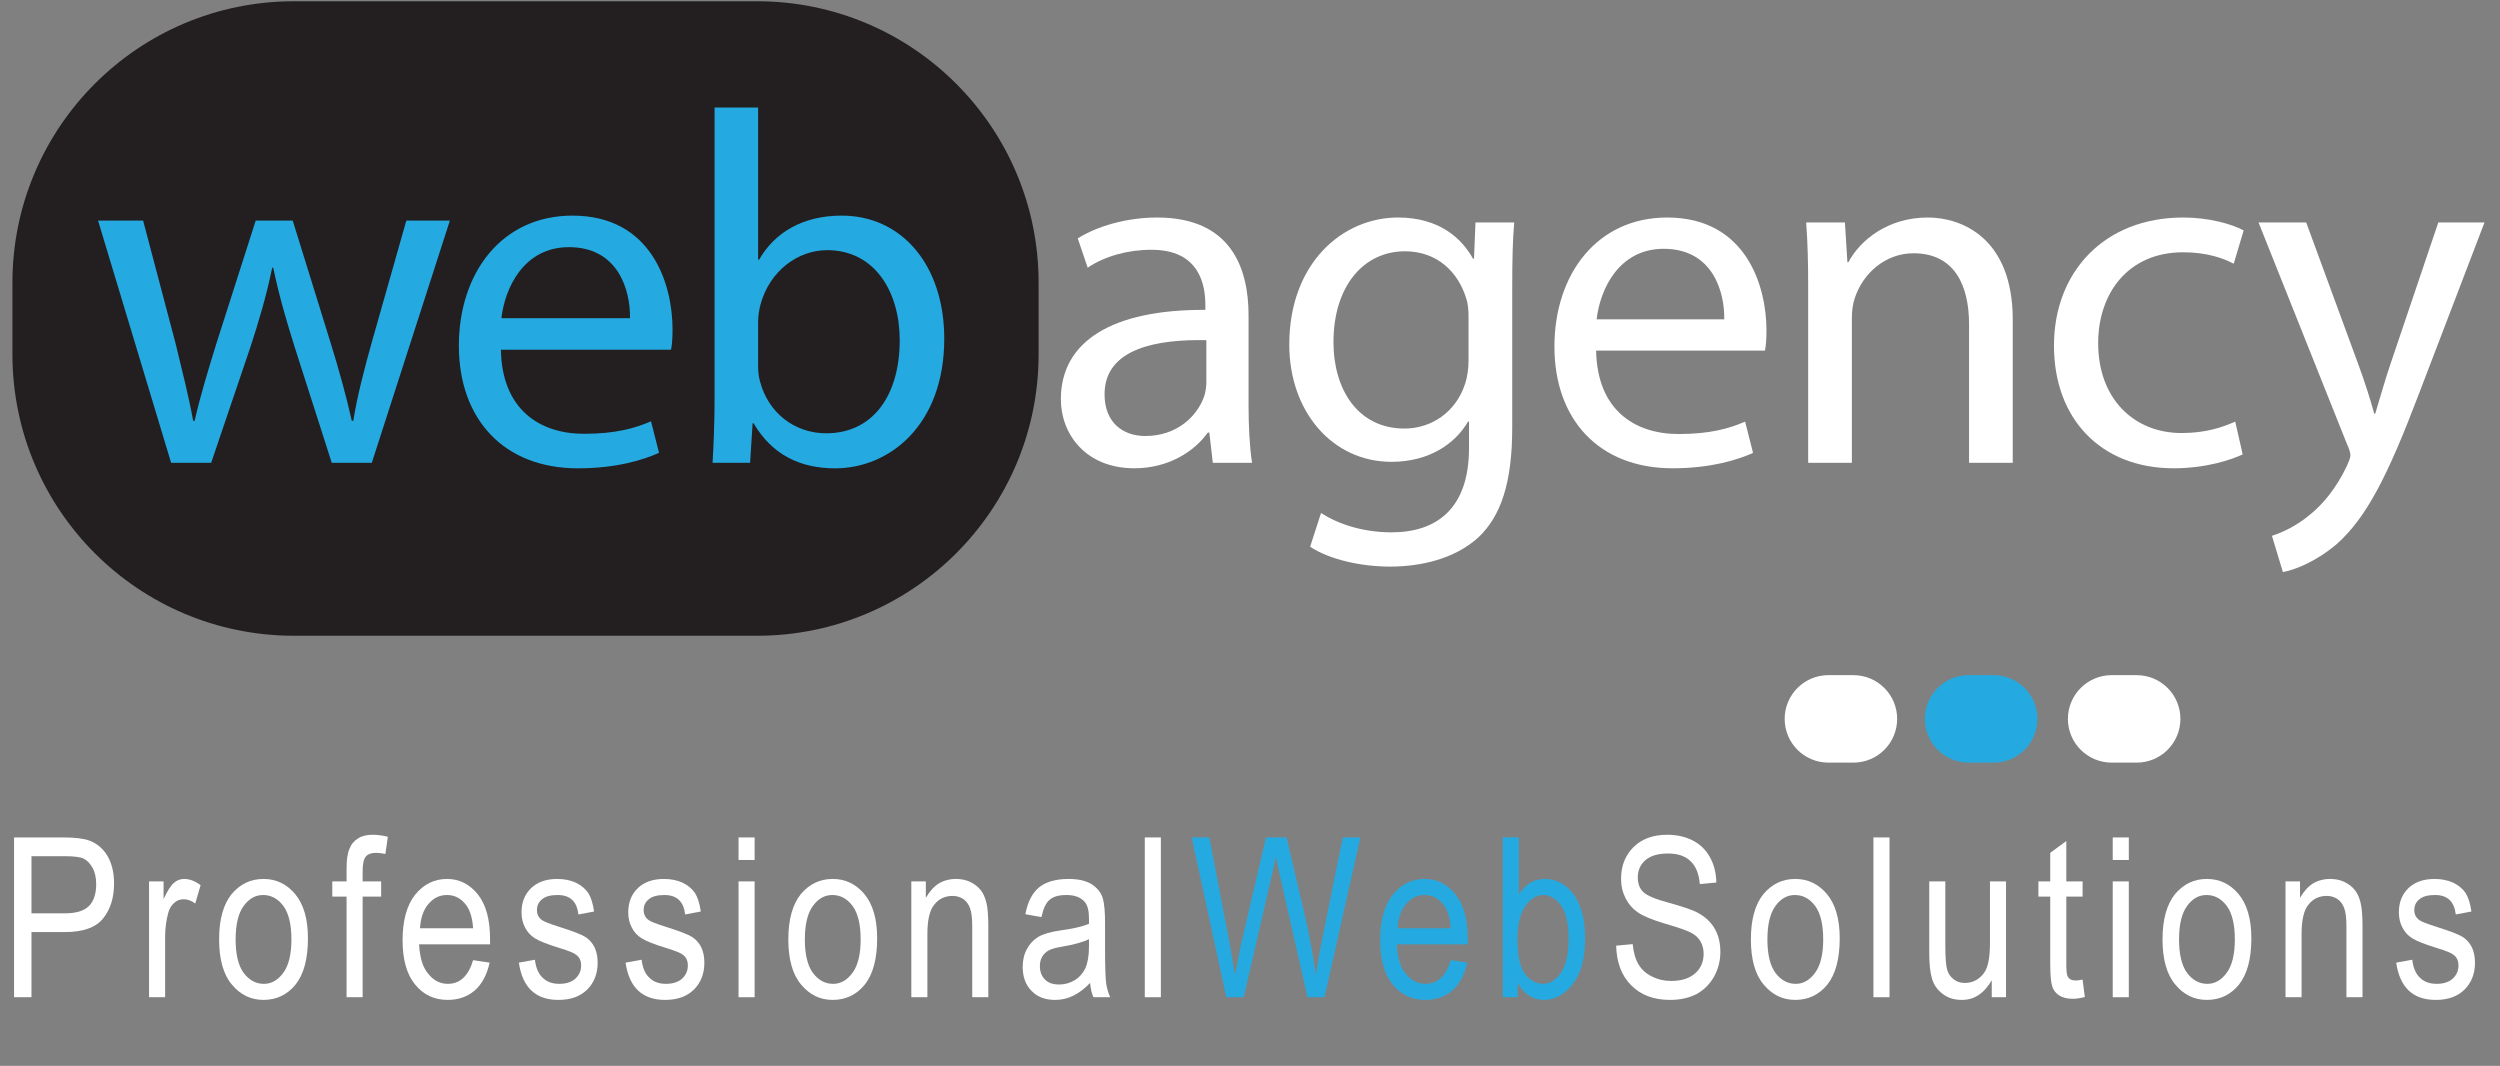
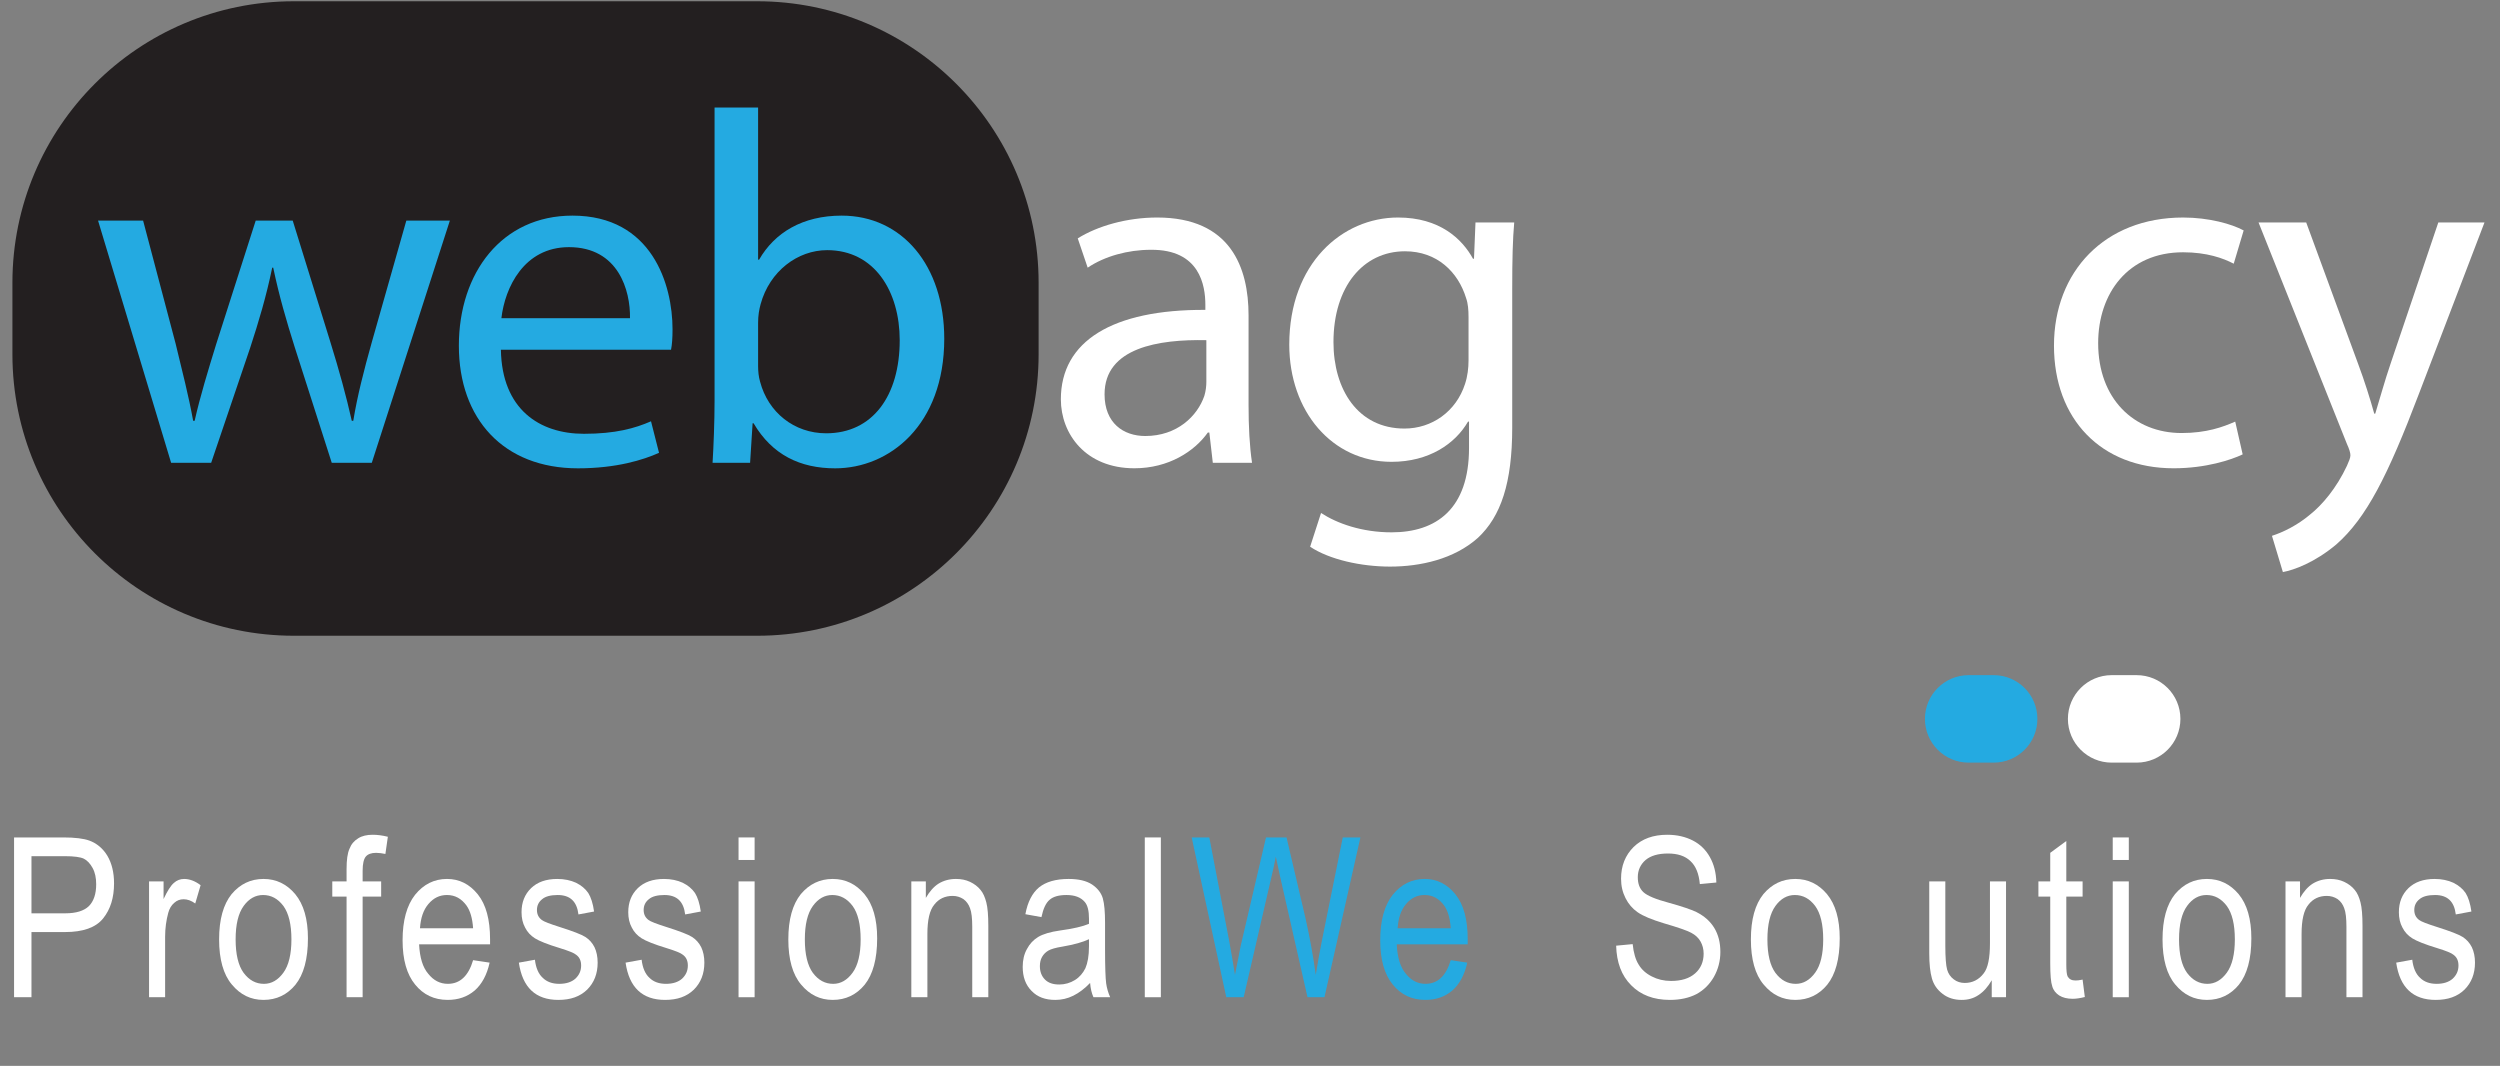
<svg xmlns="http://www.w3.org/2000/svg" width="100%" height="100%" viewBox="0 0 1867 796" xml:space="preserve" style="fill-rule:evenodd;clip-rule:evenodd;stroke-linejoin:round;stroke-miterlimit:2;">
  <rect x="0" y="0" width="1867" height="796" fill="#808080" stroke="none" />
  <g>
    <path d="M775.637,264.55c0,116.113 -94.112,210.225 -210.224,210.225l-345.909,-0c-116.112,-0 -210.229,-94.112 -210.229,-210.225l0,-53.379c0,-116.108 94.117,-210.229 210.229,-210.229l345.909,-0c116.112,-0 210.224,94.121 210.224,210.229l0,53.379Z" style="fill:#231f20;fill-rule:nonzero;" />
    <path d="M932.425,235.496c-0,-35.6 -13.35,-73.054 -68.233,-73.054c-22.621,-0 -44.5,6.304 -59.334,15.575l7.417,21.879c12.608,-8.529 30.037,-13.35 47.096,-13.35c36.712,-0.371 40.792,26.7 40.792,41.162l-0,3.709c-69.346,-0.371 -107.913,23.362 -107.913,66.75c-0,25.958 18.542,51.545 54.883,51.545c25.588,0 44.871,-12.608 54.884,-26.699l1.112,-0l2.596,22.62l29.296,0c-1.854,-12.237 -2.596,-27.441 -2.596,-43.016l-0,-67.121Zm-31.521,49.691c0,2.967 -0.371,6.675 -1.483,10.384c-5.192,15.204 -20.396,30.037 -44.129,30.037c-16.317,0 -30.409,-9.641 -30.409,-31.15c0,-34.858 40.421,-41.162 76.021,-40.421l0,31.15Z" style="fill:#fff;fill-rule:nonzero;" />
    <path d="M1129.33,215.1c0,-21.508 0.371,-36.342 1.484,-48.95l-28.925,0l-1.113,27.071l-0.741,-0c-8.159,-14.833 -24.846,-30.779 -55.996,-30.779c-41.534,-0 -81.213,34.116 -81.213,94.933c0,49.692 31.892,87.517 76.392,87.517c27.812,-0 47.466,-13.35 57.108,-30.038l0.742,0l-0,19.654c-0,45.613 -24.475,63.042 -57.85,63.042c-22.25,0 -40.792,-6.675 -52.659,-14.462l-8.158,25.216c14.463,9.642 38.196,14.834 59.704,14.834c22.621,-0 47.838,-5.563 65.638,-21.509c17.058,-15.946 25.587,-40.792 25.587,-82.325l0,-104.204Zm-32.633,54.142c0,5.562 -0.742,11.866 -2.596,17.429c-6.675,20.767 -24.846,33.375 -45.241,33.375c-34.859,-0 -53.03,-29.296 -53.03,-64.525c0,-41.534 22.25,-67.863 53.4,-67.863c24.105,0 39.679,15.575 45.613,34.859c1.483,4.079 1.854,8.9 1.854,14.462l0,32.263Z" style="fill:#fff;fill-rule:nonzero;" />
-     <path d="M1318.08,261.825c0.742,-3.708 1.113,-8.529 1.113,-15.204c-0,-33.004 -15.204,-84.179 -74.167,-84.179c-52.287,-0 -84.179,42.275 -84.179,96.416c0,54.142 33.004,90.854 88.258,90.854c28.555,0 48.58,-6.304 60.075,-11.495l-5.933,-23.363c-11.867,5.192 -26.329,9.271 -49.692,9.271c-33.004,0 -60.816,-18.171 -61.558,-62.3l126.083,-0Zm-125.712,-23.362c2.596,-22.621 16.687,-52.659 50.062,-52.659c36.713,0 45.613,32.263 45.242,52.659l-95.304,-0Z" style="fill:#fff;fill-rule:nonzero;" />
-     <path d="M1350.34,345.633l32.633,0l0,-107.912c0,-5.563 0.742,-11.125 2.225,-15.204c5.933,-18.171 22.621,-33.375 43.758,-33.375c30.78,-0 41.534,24.104 41.534,53.029l-0,103.462l32.633,0l-0,-106.8c-0,-61.558 -38.567,-76.391 -63.412,-76.391c-29.667,-0 -50.434,16.687 -59.334,33.375l-0.741,-0l-1.855,-29.667l-28.925,0c1.113,14.833 1.484,29.667 1.484,48.579l-0,130.904Z" style="fill:#fff;fill-rule:nonzero;" />
    <path d="M1669.26,314.854c-9.27,4.079 -21.508,8.529 -40.05,8.529c-35.6,0 -62.3,-25.587 -62.3,-67.12c0,-37.084 22.25,-67.863 63.413,-67.863c17.8,0 30.037,4.45 37.825,8.529l7.417,-24.846c-8.901,-4.82 -25.959,-9.641 -45.242,-9.641c-58.592,-0 -96.417,40.42 -96.417,95.675c0,54.883 35.229,91.595 89.371,91.595c24.104,0 43.017,-6.304 51.546,-10.383l-5.563,-24.475Z" style="fill:#fff;fill-rule:nonzero;" />
    <path d="M1686.68,166.15l66.009,165.392c1.854,4.079 2.596,6.675 2.596,8.529c-0,1.854 -1.113,4.45 -2.596,7.787c-7.788,16.688 -18.542,29.296 -27.442,36.342c-9.642,8.158 -20.396,13.35 -28.554,15.946l8.158,27.071c8.158,-1.484 23.733,-7.046 40.05,-20.767c22.25,-19.654 38.196,-50.804 61.558,-112.362l48.951,-127.938l-34.488,0l-35.6,105.317c-4.45,12.979 -8.158,26.7 -11.496,37.454l-0.742,-0c-2.966,-10.754 -7.416,-24.846 -11.866,-36.713l-38.938,-106.058l-35.6,0Z" style="fill:#fff;fill-rule:nonzero;" />
    <path d="M73.237,164.762l54.559,180.871l29.9,0l29.146,-85.95c6.354,-19.433 11.958,-38.12 16.446,-59.795l0.745,-0c4.484,21.304 9.717,39.241 16.071,59.42l27.654,86.325l29.896,0l58.296,-180.871l-32.513,0l-25.783,90.809c-5.979,21.3 -10.837,40.358 -13.829,58.671l-1.121,-0c-4.108,-18.313 -9.342,-37.371 -16.066,-59.046l-28.03,-90.434l-27.654,0l-29.525,92.305c-5.979,19.433 -11.958,38.862 -16.066,57.175l-1.121,-0c-3.363,-18.684 -8.221,-37.371 -13.079,-57.55l-24.292,-91.93l-33.634,0Z" style="fill:#24aae1;fill-rule:nonzero;" />
    <path d="M501.129,261.175c0.746,-3.737 1.121,-8.596 1.121,-15.321c0,-33.258 -15.321,-84.829 -74.742,-84.829c-52.691,-0 -84.829,42.6 -84.829,97.162c0,54.559 33.258,91.559 88.942,91.559c28.775,-0 48.954,-6.354 60.537,-11.588l-5.979,-23.541c-11.958,5.233 -26.533,9.341 -50.075,9.341c-33.258,0 -61.287,-18.312 -62.033,-62.783l127.058,0Zm-126.687,-23.542c2.616,-22.795 16.816,-53.066 50.45,-53.066c37,-0 45.966,32.512 45.591,53.066l-96.041,0Z" style="fill:#24aae1;fill-rule:nonzero;" />
    <path d="M533.637,298.921c0,16.071 -0.745,34.379 -1.495,46.712l28.029,0l1.871,-29.521l0.746,0c13.824,23.542 34.754,33.634 60.912,33.634c40.362,-0 81.471,-32.142 81.471,-96.792c-0,-54.558 -31.392,-91.929 -76.613,-91.929c-29.146,-0 -50.075,12.704 -61.658,32.883l-0.75,0l0,-113.604l-32.513,0l0,218.617Zm32.513,-57.925c0,-5.234 0.75,-9.717 1.871,-13.825c6.725,-24.667 27.654,-40.363 49.7,-40.363c35.504,0 54.187,31.017 54.187,67.267c0,41.483 -20.179,69.508 -54.933,69.508c-23.917,0 -43.35,-15.696 -49.329,-38.491c-1.121,-3.734 -1.496,-7.846 -1.496,-11.959l0,-32.137Z" style="fill:#24aae1;fill-rule:nonzero;" />
    <path d="M23.5,744.729l-0,-48.666l25,-0c13.5,-0 23,-3.334 28.5,-10.167c5.5,-6.833 8.167,-15.5 8.167,-26.167c-0,-8.166 -1.667,-15 -5,-20.666c-3.334,-5.5 -8,-9.334 -13.5,-11.334c-4.167,-1.5 -10.667,-2.333 -19.334,-2.333l-36.833,-0l-0,119.333l13,0Zm-0,-105.333l25,-0c6.833,-0 11.5,0.667 14,1.833c2.667,1.334 4.833,3.667 6.667,7c1.833,3.334 2.666,7.333 2.666,12.167c0,7.167 -1.833,12.666 -5.5,16.333c-3.666,3.5 -9.5,5.333 -17.5,5.333l-25.333,0l-0,-42.666Z" style="fill:#fff;fill-rule:nonzero;" />
    <path d="M123.312,744.729l0,-45.166c0,-6.334 0.834,-12.334 2.334,-17.834c0.833,-3.167 2.333,-5.667 4.5,-7.5c2,-1.833 4.333,-2.667 7,-2.667c2.833,0 5.667,1.001 8.666,3.167l4.001,-13.667c-4.167,-3.166 -8.334,-4.666 -12.334,-4.666c-2.833,-0 -5.5,1 -7.666,3c-2.334,2 -4.834,6 -7.667,12l-0,-13.167l-10.833,0l-0,86.5l11.999,0Z" style="fill:#fff;fill-rule:nonzero;" />
    <path d="M173.133,735.229c6.334,7.667 14.167,11.5 23.667,11.5c9.667,0 17.667,-3.833 23.833,-11.333c6.167,-7.667 9.334,-19.167 9.334,-34.667c-0,-14.333 -3.167,-25.333 -9.5,-33c-6.334,-7.5 -14.167,-11.333 -23.667,-11.333c-9.667,-0 -17.5,3.833 -23.833,11.333c-6.167,7.667 -9.334,18.833 -9.334,33.833c0,14.834 3.167,26.167 9.5,33.667Zm8.834,-58.667c4,-5.499 8.833,-8.166 14.5,-8.166c6,-0 11,2.667 15.166,8.167c4,5.499 6,13.833 6,25c0,10.999 -2,19.333 -6,24.833c-4,5.5 -8.833,8.333 -14.5,8.333c-6,0 -11,-2.667 -15.166,-8.166c-4,-5.5 -6,-13.834 -6,-25c-0,-11.167 2,-19.501 6,-25Z" style="fill:#fff;fill-rule:nonzero;" />
    <path d="M270.813,744.729l-0,-75.167l13.833,0l-0,-11.333l-13.833,0l-0,-8c-0,-5.167 0.833,-8.667 2.333,-10.5c1.5,-1.833 4.167,-2.833 7.666,-2.833c2.167,-0 4.5,0.333 7,0.833l1.834,-12.833c-4,-1 -7.833,-1.5 -11.334,-1.5c-4.333,-0 -8,0.833 -10.833,2.667c-3,1.833 -5.166,4.333 -6.5,7.833c-1.5,3.333 -2.166,8.333 -2.166,15.167l-0,9.166l-10.667,0l-0,11.333l10.667,0l-0,75.167l12,0Z" style="fill:#fff;fill-rule:nonzero;" />
    <path d="M334.483,734.729c-5.833,0 -10.666,-2.5 -14.666,-7.5c-4.167,-4.833 -6.334,-12.167 -6.834,-22l53,0l0,-3.833c0,-14.667 -3,-25.833 -9.166,-33.5c-6.167,-7.667 -13.834,-11.5 -23,-11.5c-9.5,-0 -17.5,4 -23.834,11.833c-6.166,7.833 -9.333,19.167 -9.333,34c-0,14.5 3.167,25.5 9.333,33c6.167,7.667 14.334,11.5 24.334,11.5c8,0 14.666,-2.333 20.166,-7c5.334,-4.667 9.167,-11.666 11.167,-20.833l-12.333,-1.834c-3.5,11.834 -9.834,17.667 -18.834,17.667Zm-14.5,-59.667c3.834,-4.5 8.334,-6.666 13.834,-6.666c6,-0 10.833,2.667 14.666,8c2.667,3.833 4.334,9.333 4.834,16.833l-39.667,0c0.5,-7.667 2.5,-13.667 6.333,-18.167Z" style="fill:#fff;fill-rule:nonzero;" />
    <path d="M416.992,746.729c9.166,0 16.166,-2.5 21.5,-7.667c5.166,-5.166 7.833,-11.833 7.833,-20.166c-0,-4.5 -0.833,-8.334 -2.333,-11.5c-1.667,-3.333 -4,-5.833 -6.834,-7.667c-2.833,-1.833 -9.333,-4.333 -19.333,-7.5c-7.333,-2.333 -11.667,-4 -13.167,-5.166c-2.5,-1.834 -3.666,-4.334 -3.666,-7.501c-0,-3.333 1.333,-5.999 3.833,-8c2.5,-2.166 6.5,-3.166 11.667,-3.166c9.333,-0 14.333,4.833 15.5,14.5l11.666,-2.167c-0.833,-6 -2.333,-10.666 -4.333,-13.833c-2.167,-3.167 -5.167,-5.667 -9.167,-7.667c-4,-1.833 -8.666,-2.833 -14,-2.833c-8.333,-0 -14.833,2.333 -19.5,6.833c-4.833,4.667 -7.166,10.667 -7.166,18c-0,4.333 0.833,8.167 2.666,11.5c1.667,3.334 4.167,6 7.334,8c3.166,2 9.333,4.5 18.666,7.333c6.5,2.001 10.667,3.667 12.167,5.001c2.5,1.833 3.667,4.5 3.667,8c-0,3.999 -1.5,7.166 -4.334,9.833c-2.833,2.5 -6.833,3.833 -12,3.833c-5.166,0 -9.333,-1.5 -12.333,-4.5c-3.167,-2.833 -5.167,-7.5 -5.833,-13.5l-12,2.167c2.666,18.5 12.5,27.833 29.5,27.833Z" style="fill:#fff;fill-rule:nonzero;" />
    <path d="M496.683,746.729c9.167,0 16.167,-2.5 21.5,-7.667c5.167,-5.166 7.834,-11.833 7.834,-20.166c-0,-4.5 -0.834,-8.334 -2.334,-11.5c-1.666,-3.333 -4,-5.833 -6.833,-7.667c-2.833,-1.833 -9.333,-4.333 -19.333,-7.5c-7.334,-2.333 -11.667,-4 -13.167,-5.166c-2.5,-1.834 -3.667,-4.334 -3.667,-7.501c0,-3.333 1.334,-5.999 3.834,-8c2.5,-2.166 6.5,-3.166 11.666,-3.166c9.334,-0 14.334,4.833 15.5,14.5l11.667,-2.167c-0.833,-6 -2.333,-10.666 -4.333,-13.833c-2.167,-3.167 -5.167,-5.667 -9.167,-7.667c-4,-1.833 -8.667,-2.833 -14,-2.833c-8.333,-0 -14.833,2.333 -19.5,6.833c-4.833,4.667 -7.167,10.667 -7.167,18c0,4.333 0.834,8.167 2.667,11.5c1.667,3.334 4.167,6 7.333,8c3.167,2 9.334,4.5 18.667,7.333c6.5,2.001 10.667,3.667 12.167,5.001c2.5,1.833 3.666,4.5 3.666,8c0,3.999 -1.5,7.166 -4.333,9.833c-2.833,2.5 -6.833,3.833 -12,3.833c-5.167,0 -9.333,-1.5 -12.333,-4.5c-3.167,-2.833 -5.167,-7.5 -5.834,-13.5l-12,2.167c2.667,18.5 12.5,27.833 29.5,27.833Z" style="fill:#fff;fill-rule:nonzero;" />
    <path d="M563.546,642.229l-0,-16.833l-12,-0l-0,16.833l12,0Zm-0,102.5l-0,-86.5l-12,0l-0,86.5l12,0Z" style="fill:#fff;fill-rule:nonzero;" />
    <path d="M598.229,735.229c6.334,7.667 14.167,11.5 23.667,11.5c9.666,0 17.666,-3.833 23.833,-11.333c6.167,-7.667 9.333,-19.167 9.333,-34.667c0,-14.333 -3.166,-25.333 -9.5,-33c-6.333,-7.5 -14.166,-11.333 -23.666,-11.333c-9.667,-0 -17.5,3.833 -23.833,11.333c-6.167,7.667 -9.334,18.833 -9.334,33.833c0,14.834 3.167,26.167 9.5,33.667Zm8.834,-58.667c3.999,-5.499 8.833,-8.166 14.5,-8.166c6,-0 11,2.667 15.166,8.167c4,5.499 6,13.833 6,25c0,10.999 -2,19.333 -6,24.833c-4,5.5 -8.833,8.333 -14.5,8.333c-6,0 -11,-2.667 -15.166,-8.166c-4,-5.5 -6,-13.834 -6,-25c-0,-11.167 2,-19.501 6,-25Z" style="fill:#fff;fill-rule:nonzero;" />
    <path d="M692.575,744.729l0,-47.166c0,-10.5 1.667,-17.834 5.167,-22c3.333,-4.334 8,-6.5 13.666,-6.5c3,-0 5.667,0.833 8,2.333c2.334,1.666 4,4 5,6.833c1.167,3 1.667,7.667 1.667,14l-0,52.5l12,0l0,-53.166c0,-8 -0.5,-13.834 -1.5,-17.667c-1,-3.833 -2.333,-7 -4.333,-9.333c-2,-2.5 -4.667,-4.5 -7.834,-6c-3.166,-1.501 -6.666,-2.167 -10.5,-2.167c-4.833,-0 -9.166,1.166 -13,3.5c-3.666,2.333 -6.833,6 -9.5,10.666l0,-12.333l-10.833,0l-0,86.5l12,0Z" style="fill:#fff;fill-rule:nonzero;" />
    <path d="M816.583,744.729l12.5,0c-1.5,-3.333 -2.5,-6.833 -3,-10.333c-0.5,-3.667 -0.833,-12.167 -0.833,-25.833l-0,-19.501c-0,-8 -0.5,-14 -1.667,-18.166c-1.166,-4 -3.833,-7.5 -8,-10.334c-4.333,-2.833 -10.166,-4.166 -17.5,-4.166c-9.666,-0 -17,2.167 -22.166,6.333c-5,4.167 -8.5,10.834 -10.167,20l12,2.167c1.333,-6.334 3.333,-10.667 6.167,-13c2.666,-2.334 6.833,-3.5 12.5,-3.5c6.166,-0 10.666,1.667 13.666,5.167c2.167,2.499 3.167,6.666 3.167,12.5l-0,3.833c-4.667,2 -11.833,3.666 -21.667,5c-7.166,1 -12.666,2.667 -16.333,4.833c-3.5,2.167 -6.333,5.167 -8.333,9c-2.167,3.833 -3.167,8.333 -3.167,13.334c0,7.5 2.167,13.499 6.667,17.999c4.333,4.5 10.166,6.667 17.666,6.667c4.667,0 9.167,-1 13.5,-3.167c4.334,-2.166 8.5,-5.333 12.5,-9.499c0.334,4.166 1.167,7.666 2.5,10.666Zm-3.333,-38c-0,7.167 -1,12.5 -2.667,16.333c-1.833,3.667 -4.333,6.667 -7.833,8.834c-3.5,2.167 -7.5,3.333 -11.667,3.333c-4.666,0 -8.166,-1.166 -10.666,-3.667c-2.5,-2.499 -3.834,-5.833 -3.834,-10c0,-2.666 0.5,-4.999 1.667,-6.999c1.167,-2.001 2.667,-3.5 4.667,-4.667c2,-1.167 5.5,-2.167 10.666,-3c8.667,-1.5 15.167,-3.334 19.667,-5.5l-0,5.333Z" style="fill:#fff;fill-rule:nonzero;" />
    <rect x="854.925" y="625.396" width="12" height="119.333" style="fill:#fff;fill-rule:nonzero;" />
    <path d="M928.779,744.729l21,-91c1,-4 2,-8.667 3,-14l3,14l20.667,91l12.666,0l26.834,-119.333l-13.167,-0l-15.5,76.667c-1.833,9.499 -3.5,18.166 -4.667,26c-1.833,-13.5 -4.333,-27.5 -7.666,-42.334l-14.167,-60.333l-15.333,-0l-18.834,80.666l-4.333,22.001c-1.333,-8.334 -2.666,-16.334 -4.166,-24.501l-15.001,-78.166l-13.166,-0l25.833,119.333l13,0Z" style="fill:#24aae1;fill-rule:nonzero;" />
    <path d="M1064.58,734.729c-5.833,0 -10.667,-2.5 -14.667,-7.5c-4.166,-4.833 -6.333,-12.167 -6.833,-22l53,0l0,-3.833c0,-14.667 -3,-25.833 -9.167,-33.5c-6.166,-7.667 -13.833,-11.5 -23,-11.5c-9.5,-0 -17.5,4 -23.833,11.833c-6.167,7.833 -9.333,19.167 -9.333,34c-0,14.5 3.166,25.5 9.333,33c6.167,7.667 14.333,11.5 24.333,11.5c8,0 14.667,-2.333 20.167,-7c5.333,-4.667 9.167,-11.666 11.167,-20.833l-12.334,-1.834c-3.5,11.834 -9.833,17.667 -18.833,17.667Zm-14.5,-59.667c3.833,-4.5 8.333,-6.666 13.833,-6.666c6,-0 10.834,2.667 14.667,8c2.667,3.833 4.333,9.333 4.833,16.833l-39.666,0c0.5,-7.667 2.5,-13.667 6.333,-18.167Z" style="fill:#24aae1;fill-rule:nonzero;" />
-     <path d="M1133.42,734.063c2.333,4.166 5.166,7.333 8.5,9.499c3.333,2.167 7,3.167 11.166,3.167c8.167,0 15.334,-4 21.5,-12c6.167,-7.833 9.167,-19.166 9.167,-33.833c0,-9.667 -1.333,-17.834 -4,-24.5c-2.833,-6.667 -6.333,-11.667 -11,-15c-4.5,-3.333 -9.5,-5 -15,-5c-4,-0 -7.667,1 -10.833,2.833c-3.167,2 -6.167,4.833 -8.667,8.833l0,-42.666l-12,-0l-0,119.333l11.167,0l-0,-10.666Zm5.666,-57.334c3.834,-5.5 8.334,-8.333 13.167,-8.333c5.333,-0 10,2.667 13.667,8c3.666,5.333 5.5,13.666 5.5,25c-0,11.166 -1.834,19.333 -5.667,25c-3.833,5.5 -8.333,8.333 -13.167,8.333c-3.666,0 -7,-1.166 -10,-3.5c-3,-2.333 -5.333,-5.666 -6.833,-10.166c-1.667,-4.5 -2.5,-11.167 -2.5,-20.167c0,-10.5 2,-18.5 5.833,-24.167Z" style="fill:#24aae1;fill-rule:nonzero;" />
    <path d="M1218.1,735.729c7.166,7.334 16.833,11 29,11c7.667,0 14.333,-1.5 19.833,-4.333c5.5,-3 9.834,-7.334 13,-12.833c3.167,-5.667 4.833,-11.834 4.833,-18.667c0,-7 -1.499,-12.834 -4.499,-17.834c-3.001,-4.999 -7.5,-9 -13.5,-12c-3.834,-1.833 -10.667,-4.166 -20.334,-6.833c-10,-2.667 -16.333,-5.333 -19.167,-8c-2.833,-2.667 -4.166,-6.333 -4.166,-11.166c-0,-5.167 2,-9.5 5.833,-12.834c3.834,-3.167 9.334,-4.833 16.667,-4.833c7.333,-0 12.833,1.833 16.833,5.666c4,3.667 6.333,9.501 7,17.167l12.333,-1.167c-0.166,-7.333 -1.833,-13.666 -4.833,-18.999c-3,-5.334 -7.166,-9.501 -12.666,-12.334c-5.501,-2.833 -11.834,-4.333 -19.167,-4.333c-10.5,-0 -18.833,3 -25.167,9.166c-6.166,6.167 -9.333,14 -9.333,23.667c-0,5.5 1.166,10.167 3.333,14.5c2.167,4.333 5.167,7.833 9,10.5c4,2.833 10.5,5.5 19.834,8.334c10.333,3 16.999,5.333 20.166,6.999c3.167,1.667 5.5,3.834 7,6.501c1.5,2.666 2.333,5.666 2.333,9.166c0,6 -2.166,11 -6.333,14.667c-4.333,3.833 -10.333,5.666 -18,5.666c-5.333,0 -10.167,-1.166 -14.333,-3.333c-4.333,-2.166 -7.667,-5.167 -9.833,-8.833c-2.334,-3.667 -3.834,-8.834 -4.501,-15.333l-12.333,1.166c0.334,12.5 4,22.333 11.167,29.5Z" style="fill:#fff;fill-rule:nonzero;" />
    <path d="M1317.07,735.229c6.333,7.667 14.167,11.5 23.667,11.5c9.666,0 17.666,-3.833 23.833,-11.333c6.166,-7.667 9.333,-19.167 9.333,-34.667c0,-14.333 -3.167,-25.333 -9.5,-33c-6.333,-7.5 -14.166,-11.333 -23.666,-11.333c-9.667,-0 -17.501,3.833 -23.834,11.333c-6.167,7.667 -9.333,18.833 -9.333,33.833c-0,14.834 3.166,26.167 9.5,33.667Zm8.833,-58.667c4,-5.499 8.834,-8.166 14.5,-8.166c6,-0 11,2.667 15.167,8.167c4,5.499 6,13.833 6,25c-0,10.999 -2,19.333 -6,24.833c-4,5.5 -8.833,8.333 -14.5,8.333c-6,0 -11,-2.667 -15.167,-8.166c-4,-5.5 -6,-13.834 -6,-25c0,-11.167 2,-19.501 6,-25Z" style="fill:#fff;fill-rule:nonzero;" />
-     <rect x="1399.08" y="625.396" width="12" height="119.333" style="fill:#fff;fill-rule:nonzero;" />
    <path d="M1498.1,744.729l0,-86.5l-12,0l0,46.333c0,10.834 -1.5,18.334 -4.666,22.334c-3.667,4.833 -8.5,7.167 -14.167,7.167c-3,-0 -5.834,-0.834 -8.167,-2.667c-2.5,-1.833 -4.167,-4.333 -5,-7.334c-0.833,-2.999 -1.333,-9 -1.333,-17.833l-0,-48l-12,0l-0,53.667c-0,8 0.667,14.166 2,18.833c1.333,4.667 4,8.5 8,11.5c3.833,3 8.667,4.5 14.166,4.5c4.834,0 9,-1.166 12.667,-3.666c3.834,-2.501 7,-6.167 9.833,-11.001l0,12.667l10.667,0Z" style="fill:#fff;fill-rule:nonzero;" />
    <path d="M1549.95,732.229c-2.833,0 -4.667,-1 -5.833,-3c-0.667,-1.333 -1.001,-4.333 -1.001,-9l0,-50.667l12.167,0l0,-11.333l-12.167,0l0,-30.166l-11.999,8.833l-0,21.333l-8.834,0l0,11.333l8.834,0l-0,49.834c-0,8.667 0.5,14.333 1.499,17.166c0.834,3 2.667,5.167 5.167,6.834c2.667,1.666 6,2.5 10.167,2.5c2.667,-0 5.667,-0.5 9,-1.334l-1.667,-13c-2.166,0.5 -4,0.667 -5.333,0.667Z" style="fill:#fff;fill-rule:nonzero;" />
    <path d="M1589.79,642.229l-0,-16.833l-12,-0l-0,16.833l12,0Zm-0,102.5l-0,-86.5l-12,0l-0,86.5l12,0Z" style="fill:#fff;fill-rule:nonzero;" />
    <path d="M1624.48,735.229c6.333,7.667 14.167,11.5 23.667,11.5c9.666,0 17.666,-3.833 23.833,-11.333c6.167,-7.667 9.333,-19.167 9.333,-34.667c0,-14.333 -3.166,-25.333 -9.5,-33c-6.333,-7.5 -14.166,-11.333 -23.666,-11.333c-9.667,-0 -17.5,3.833 -23.834,11.333c-6.166,7.667 -9.333,18.833 -9.333,33.833c-0,14.834 3.167,26.167 9.5,33.667Zm8.833,-58.667c4,-5.499 8.834,-8.166 14.5,-8.166c6,-0 11,2.667 15.167,8.167c4,5.499 6,13.833 6,25c-0,10.999 -2,19.333 -6,24.833c-4,5.5 -8.833,8.333 -14.5,8.333c-6,0 -11,-2.667 -15.167,-8.166c-4,-5.5 -6,-13.834 -6,-25c0,-11.167 2,-19.501 6,-25Z" style="fill:#fff;fill-rule:nonzero;" />
    <path d="M1718.82,744.729l-0,-47.166c-0,-10.5 1.666,-17.834 5.166,-22c3.334,-4.334 8,-6.5 13.667,-6.5c3,-0 5.667,0.833 8,2.333c2.333,1.666 4,4 5,6.833c1.167,3 1.667,7.667 1.667,14l-0,52.5l12,0l-0,-53.166c-0,-8 -0.5,-13.834 -1.5,-17.667c-1,-3.833 -2.334,-7 -4.334,-9.333c-2,-2.5 -4.666,-4.5 -7.833,-6c-3.167,-1.501 -6.667,-2.167 -10.5,-2.167c-4.833,-0 -9.167,1.166 -13,3.5c-3.667,2.333 -6.833,6 -9.5,10.666l-0,-12.333l-10.833,0l-0,86.5l12,0Z" style="fill:#fff;fill-rule:nonzero;" />
    <path d="M1818.99,746.729c9.166,0 16.166,-2.5 21.5,-7.667c5.166,-5.166 7.833,-11.833 7.833,-20.166c-0,-4.5 -0.833,-8.334 -2.333,-11.5c-1.667,-3.333 -4,-5.833 -6.834,-7.667c-2.833,-1.833 -9.333,-4.333 -19.333,-7.5c-7.333,-2.333 -11.667,-4 -13.167,-5.166c-2.5,-1.834 -3.666,-4.334 -3.666,-7.501c-0,-3.333 1.333,-5.999 3.833,-8c2.5,-2.166 6.5,-3.166 11.667,-3.166c9.333,-0 14.333,4.833 15.5,14.5l11.666,-2.167c-0.833,-6 -2.333,-10.666 -4.333,-13.833c-2.167,-3.167 -5.167,-5.667 -9.167,-7.667c-4,-1.833 -8.666,-2.833 -14,-2.833c-8.333,-0 -14.833,2.333 -19.5,6.833c-4.833,4.667 -7.166,10.667 -7.166,18c-0,4.333 0.833,8.167 2.666,11.5c1.667,3.334 4.167,6 7.334,8c3.166,2 9.333,4.5 18.666,7.333c6.5,2.001 10.667,3.667 12.167,5.001c2.5,1.833 3.667,4.5 3.667,8c-0,3.999 -1.5,7.166 -4.334,9.833c-2.833,2.5 -6.833,3.833 -12,3.833c-5.166,0 -9.333,-1.5 -12.333,-4.5c-3.167,-2.833 -5.167,-7.5 -5.833,-13.5l-12,2.167c2.666,18.5 12.5,27.833 29.5,27.833Z" style="fill:#fff;fill-rule:nonzero;" />
-     <path d="M1416.79,536.867c0,18.05 -14.616,32.662 -32.666,32.662l-18.671,0c-18.033,0 -32.667,-14.612 -32.667,-32.662c0,-18.046 14.634,-32.667 32.667,-32.667l18.671,0c18.05,0 32.666,14.621 32.666,32.667Z" style="fill:#fff;fill-rule:nonzero;" />
    <path d="M1521.52,536.867c-0,18.05 -14.621,32.662 -32.663,32.662l-18.666,0c-18.03,0 -32.65,-14.612 -32.65,-32.662c-0,-18.046 14.62,-32.667 32.65,-32.667l18.666,0c18.042,0 32.663,14.621 32.663,32.667Z" style="fill:#24aae1;fill-rule:nonzero;" />
    <path d="M1628.33,536.867c0,18.05 -14.612,32.662 -32.675,32.662l-18.654,0c-18.046,0 -32.687,-14.612 -32.687,-32.662c-0,-18.046 14.641,-32.667 32.687,-32.667l18.654,0c18.063,0 32.675,14.621 32.675,32.667Z" style="fill:#fff;fill-rule:nonzero;" />
  </g>
</svg>